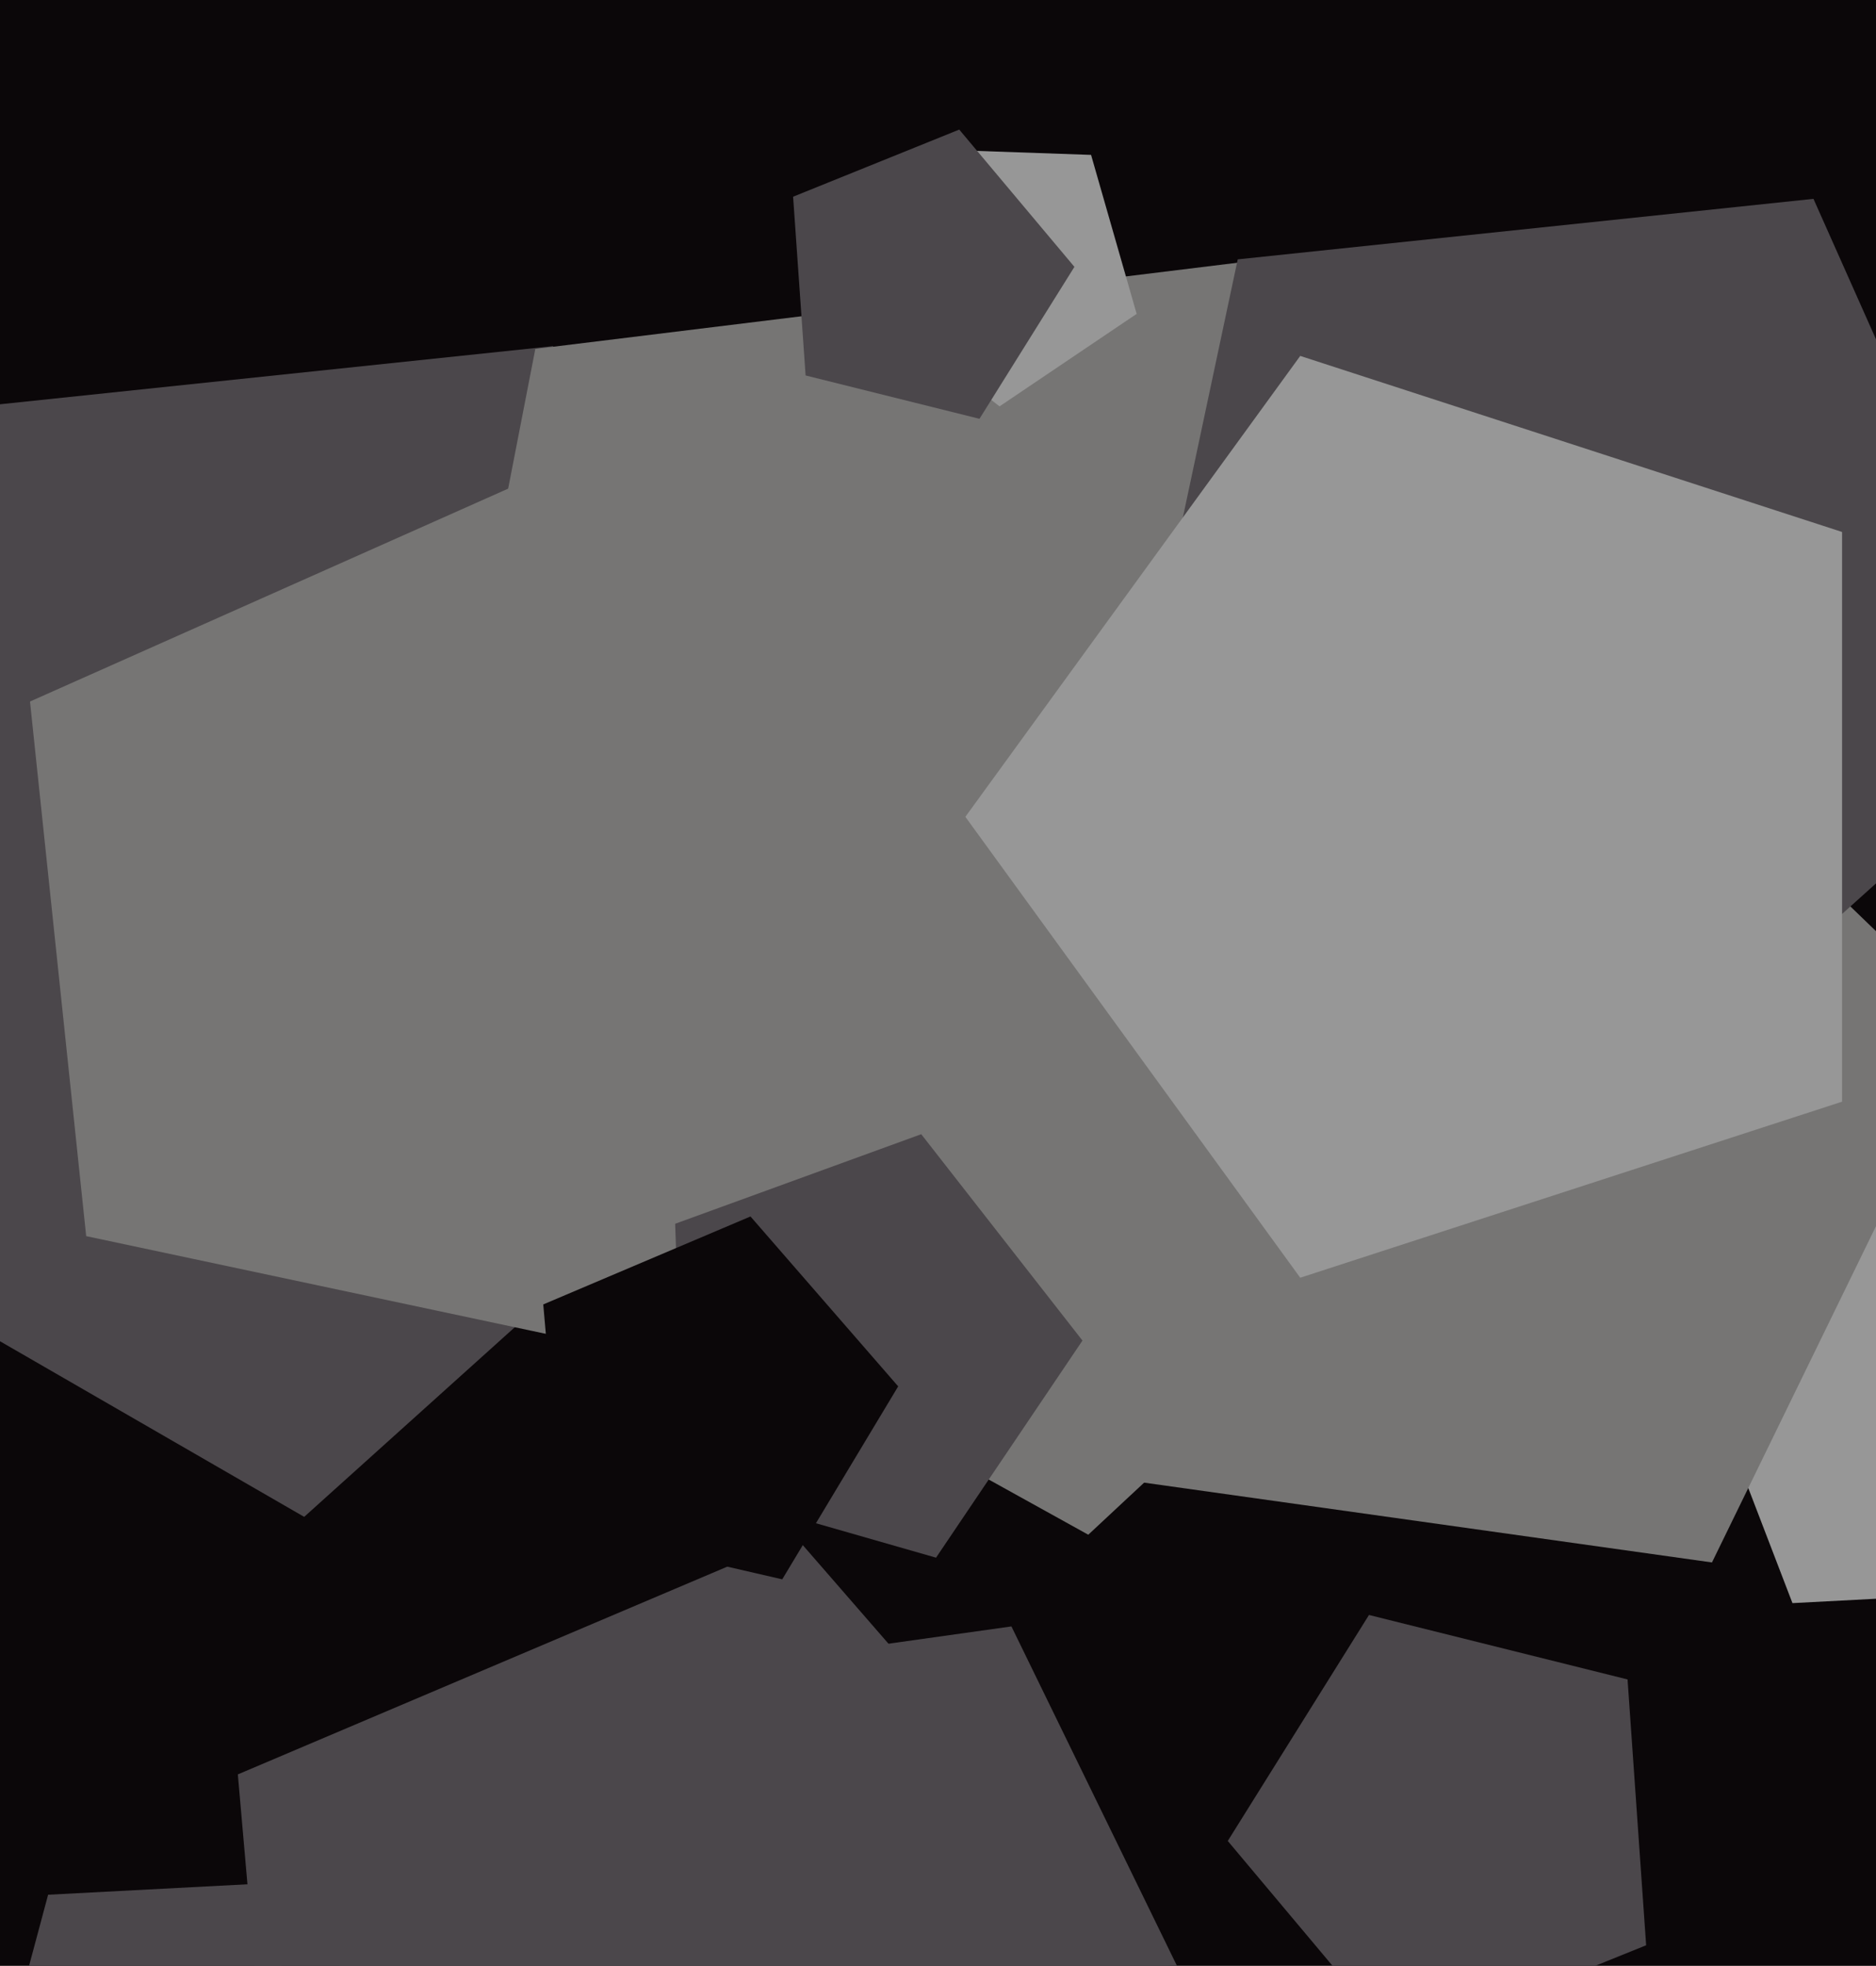
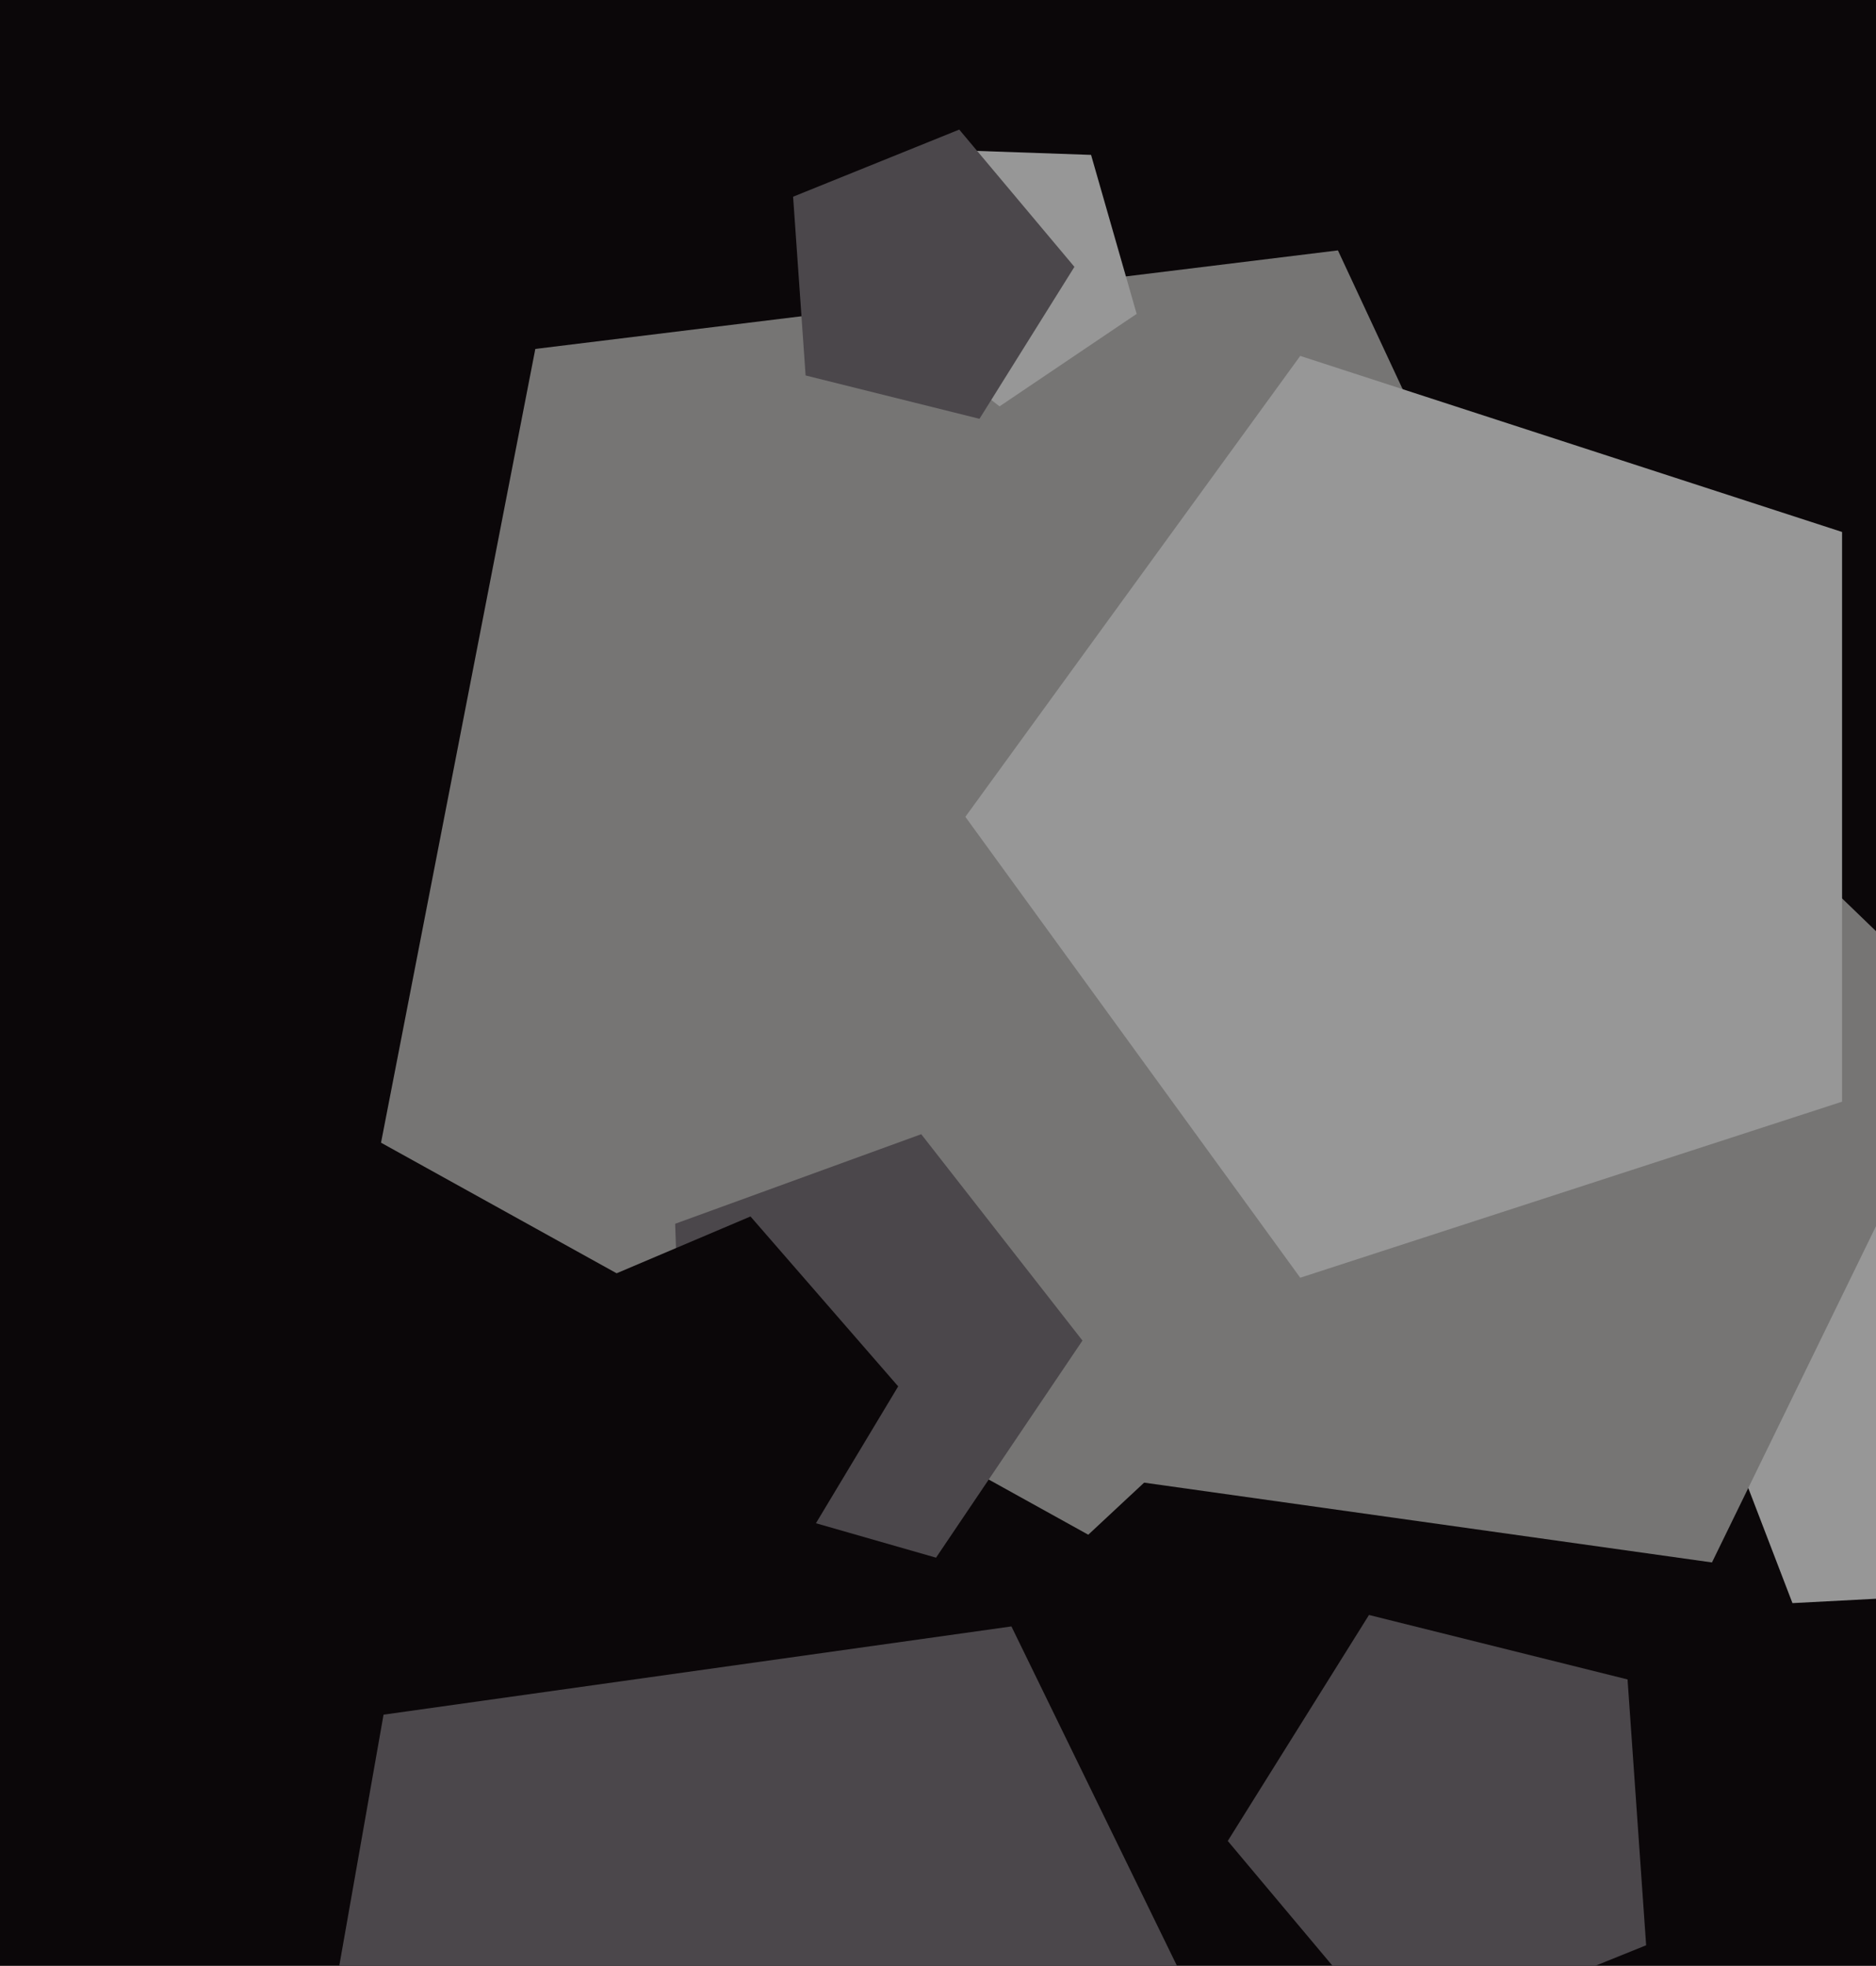
<svg xmlns="http://www.w3.org/2000/svg" width="480px" height="503px">
  <rect width="480" height="503" fill="rgb(11,7,9)" />
-   <polygon points="218.482,261.474 77.829,388.118 -86.081,293.485 -46.73,108.354 141.5,88.57" fill="rgb(75,71,75)" />
  <polygon points="421.187,497.735 357.969,523.277 314.141,471.046 350.273,413.223 416.431,429.718" fill="rgb(75,71,75)" />
  <polygon points="429.766,251.582 278.449,392.688 97.49,292.381 136.968,89.282 342.326,64.067" fill="rgb(118,117,116)" />
  <polygon points="290.829,80.313 255.744,103.978 222.395,77.923 236.869,38.155 279.164,39.632" fill="rgb(151,151,151)" />
-   <polygon points="82.501,530.388 42.303,562.94 -1.078,534.768 12.31,484.806 63.964,482.098" fill="rgb(75,71,75)" />
  <polygon points="573.673,404.16 458.625,410.19 417.339,302.636 506.871,230.134 603.491,292.88" fill="rgb(151,151,151)" />
-   <polygon points="225.577,643.507 74.378,608.6 60.854,454.015 203.694,393.383 305.498,510.495" fill="rgb(75,71,75)" />
-   <polygon points="156.588,344.885 22.052,316.288 7.675,179.5 133.326,123.557 225.359,225.77" fill="rgb(118,117,116)" />
  <polygon points="438.031,399.783 286.694,378.514 260.157,228.012 395.093,156.265 505.025,262.426" fill="rgb(118,117,116)" />
  <polygon points="239.495,398.562 175.083,380.093 172.745,313.126 235.711,290.208 276.965,343.011" fill="rgb(75,71,75)" />
  <polygon points="250.61,107.16 206.124,96.069 202.926,50.333 245.435,33.158 274.905,68.279" fill="rgb(75,71,75)" />
-   <polygon points="524.247,186.197 414.171,285.31 285.893,211.249 316.69,66.364 464.0,50.881" fill="rgb(75,71,75)" />
  <polygon points="329.903,561.963 213.206,674.657 69.966,598.495 98.137,438.731 258.787,416.153" fill="rgb(75,71,75)" />
  <polygon points="471.318,281.885 332.682,326.931 247.0,209 332.682,91.069 471.318,136.115" fill="rgb(151,151,151)" />
  <polygon points="200.146,404.105 144.019,391.147 138.999,333.763 192.023,311.256 229.814,354.729" fill="rgb(11,7,9)" />
</svg>